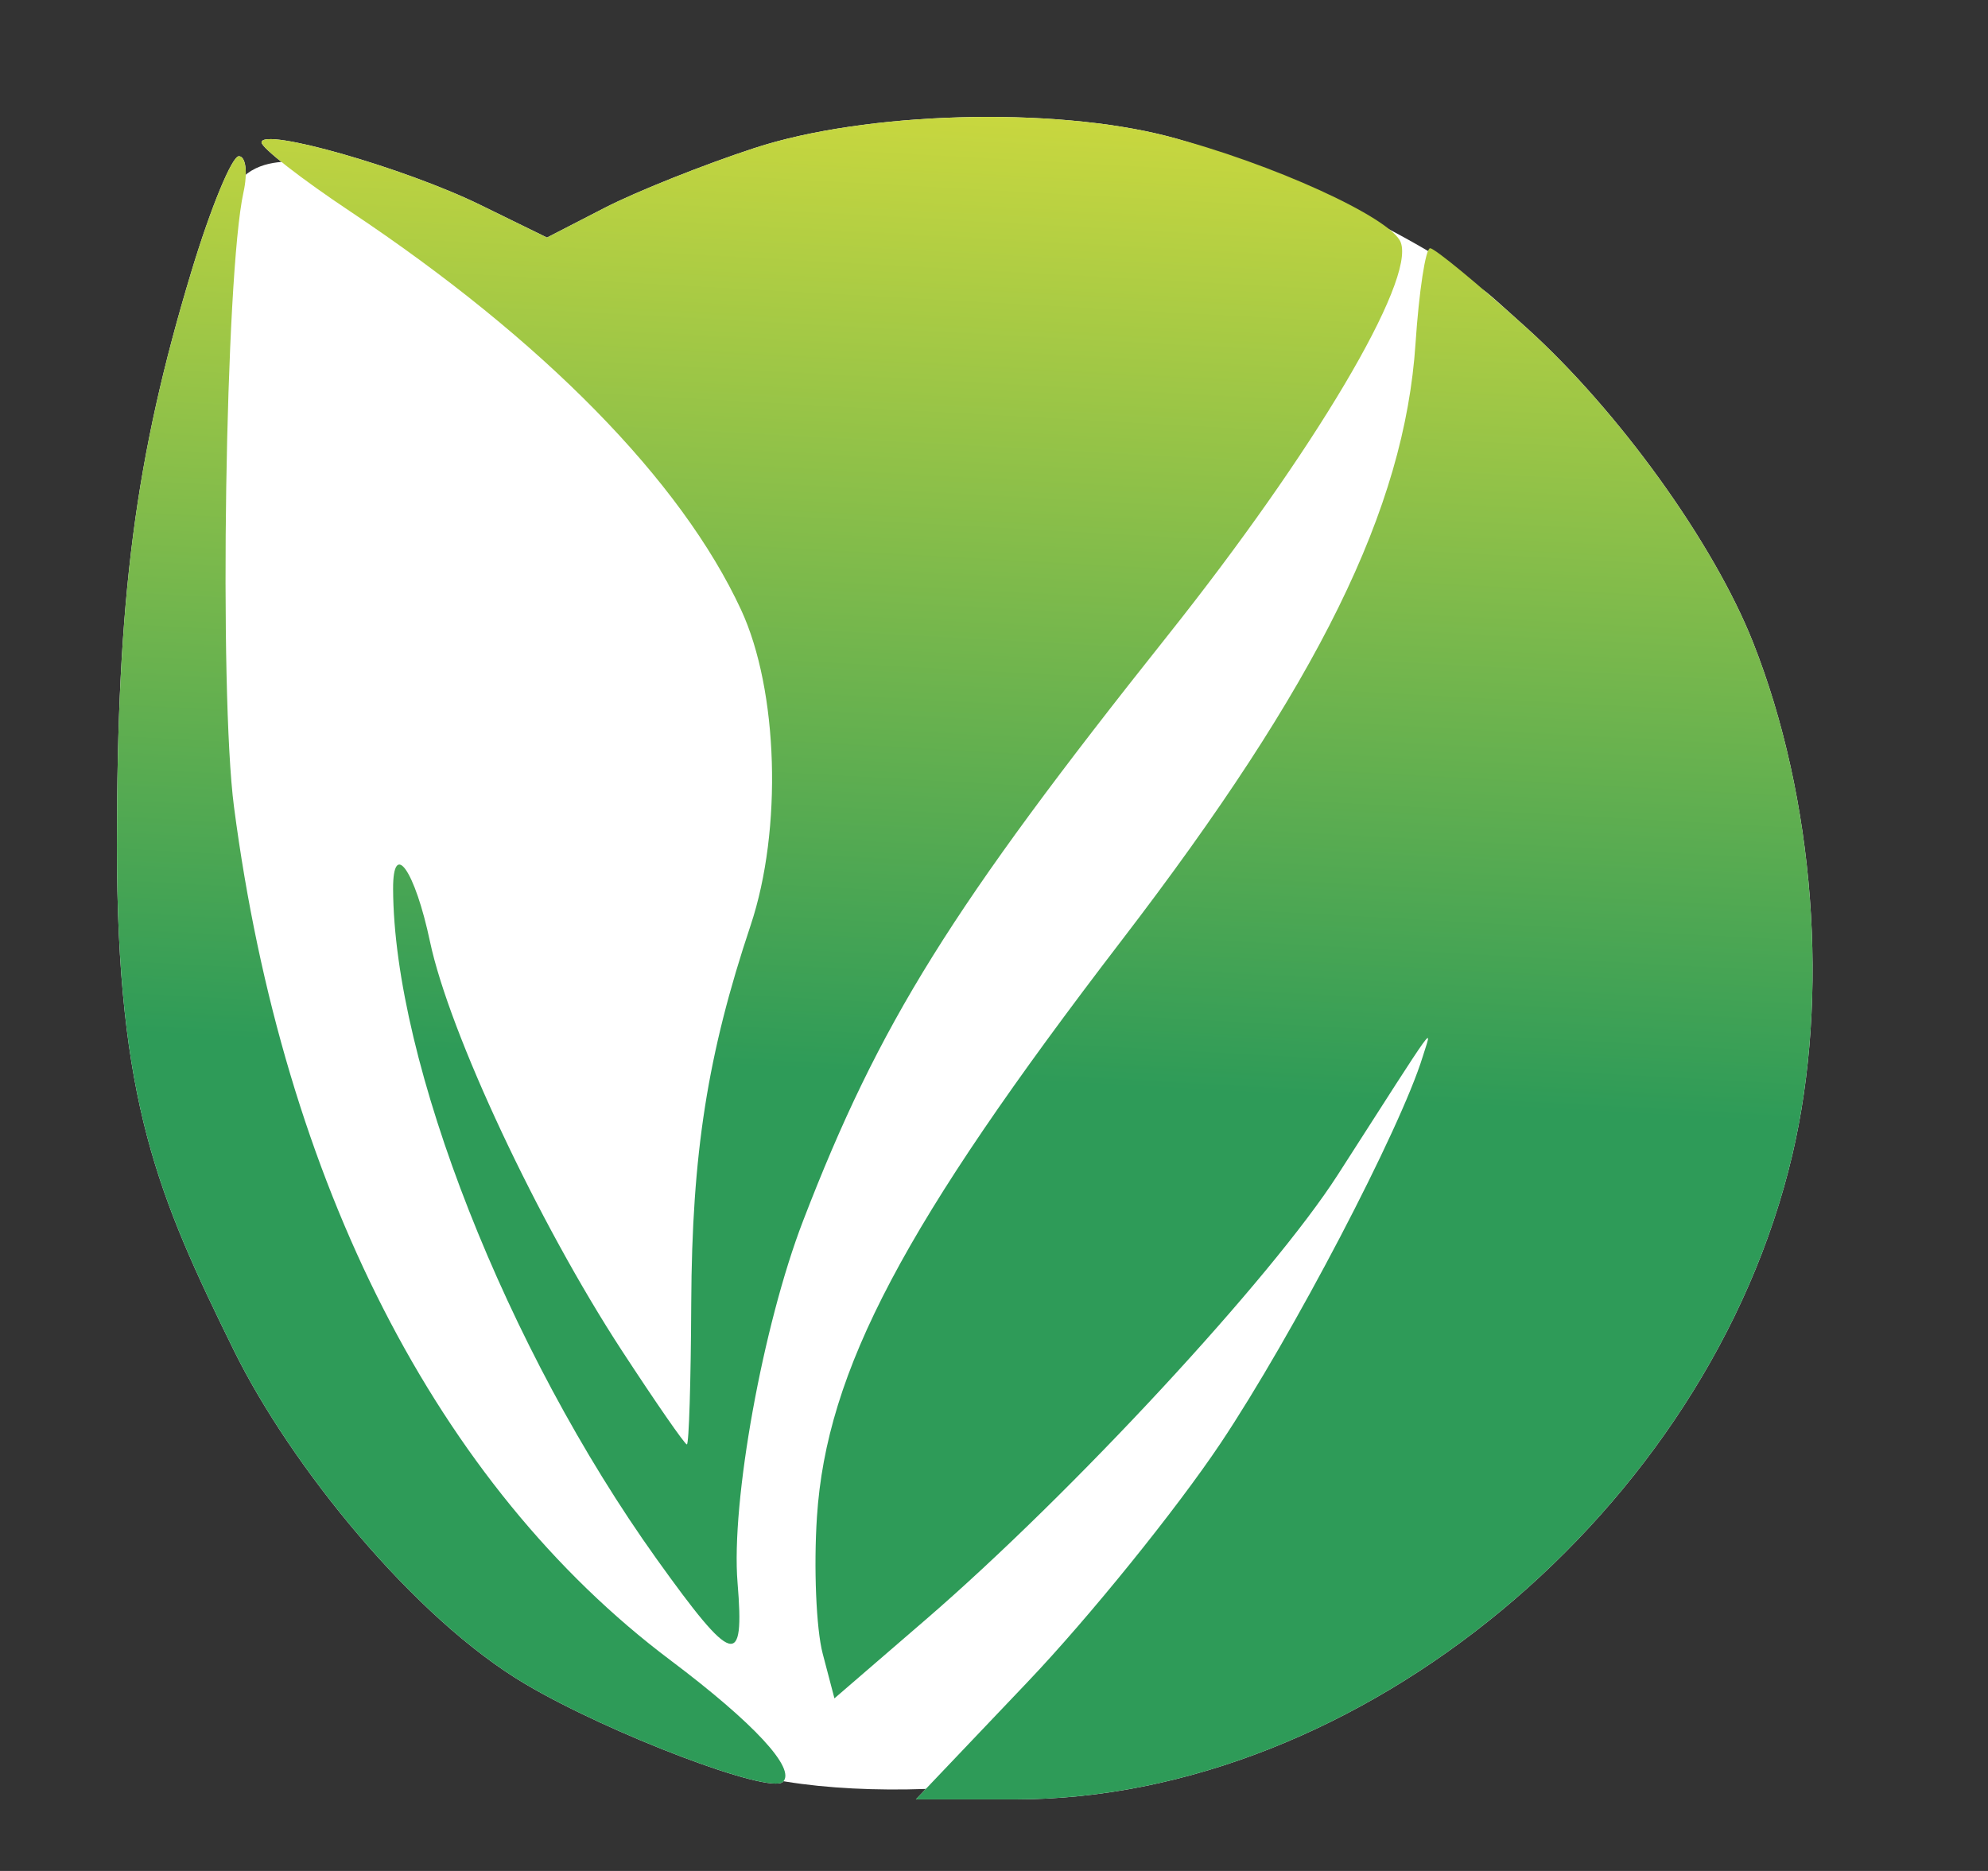
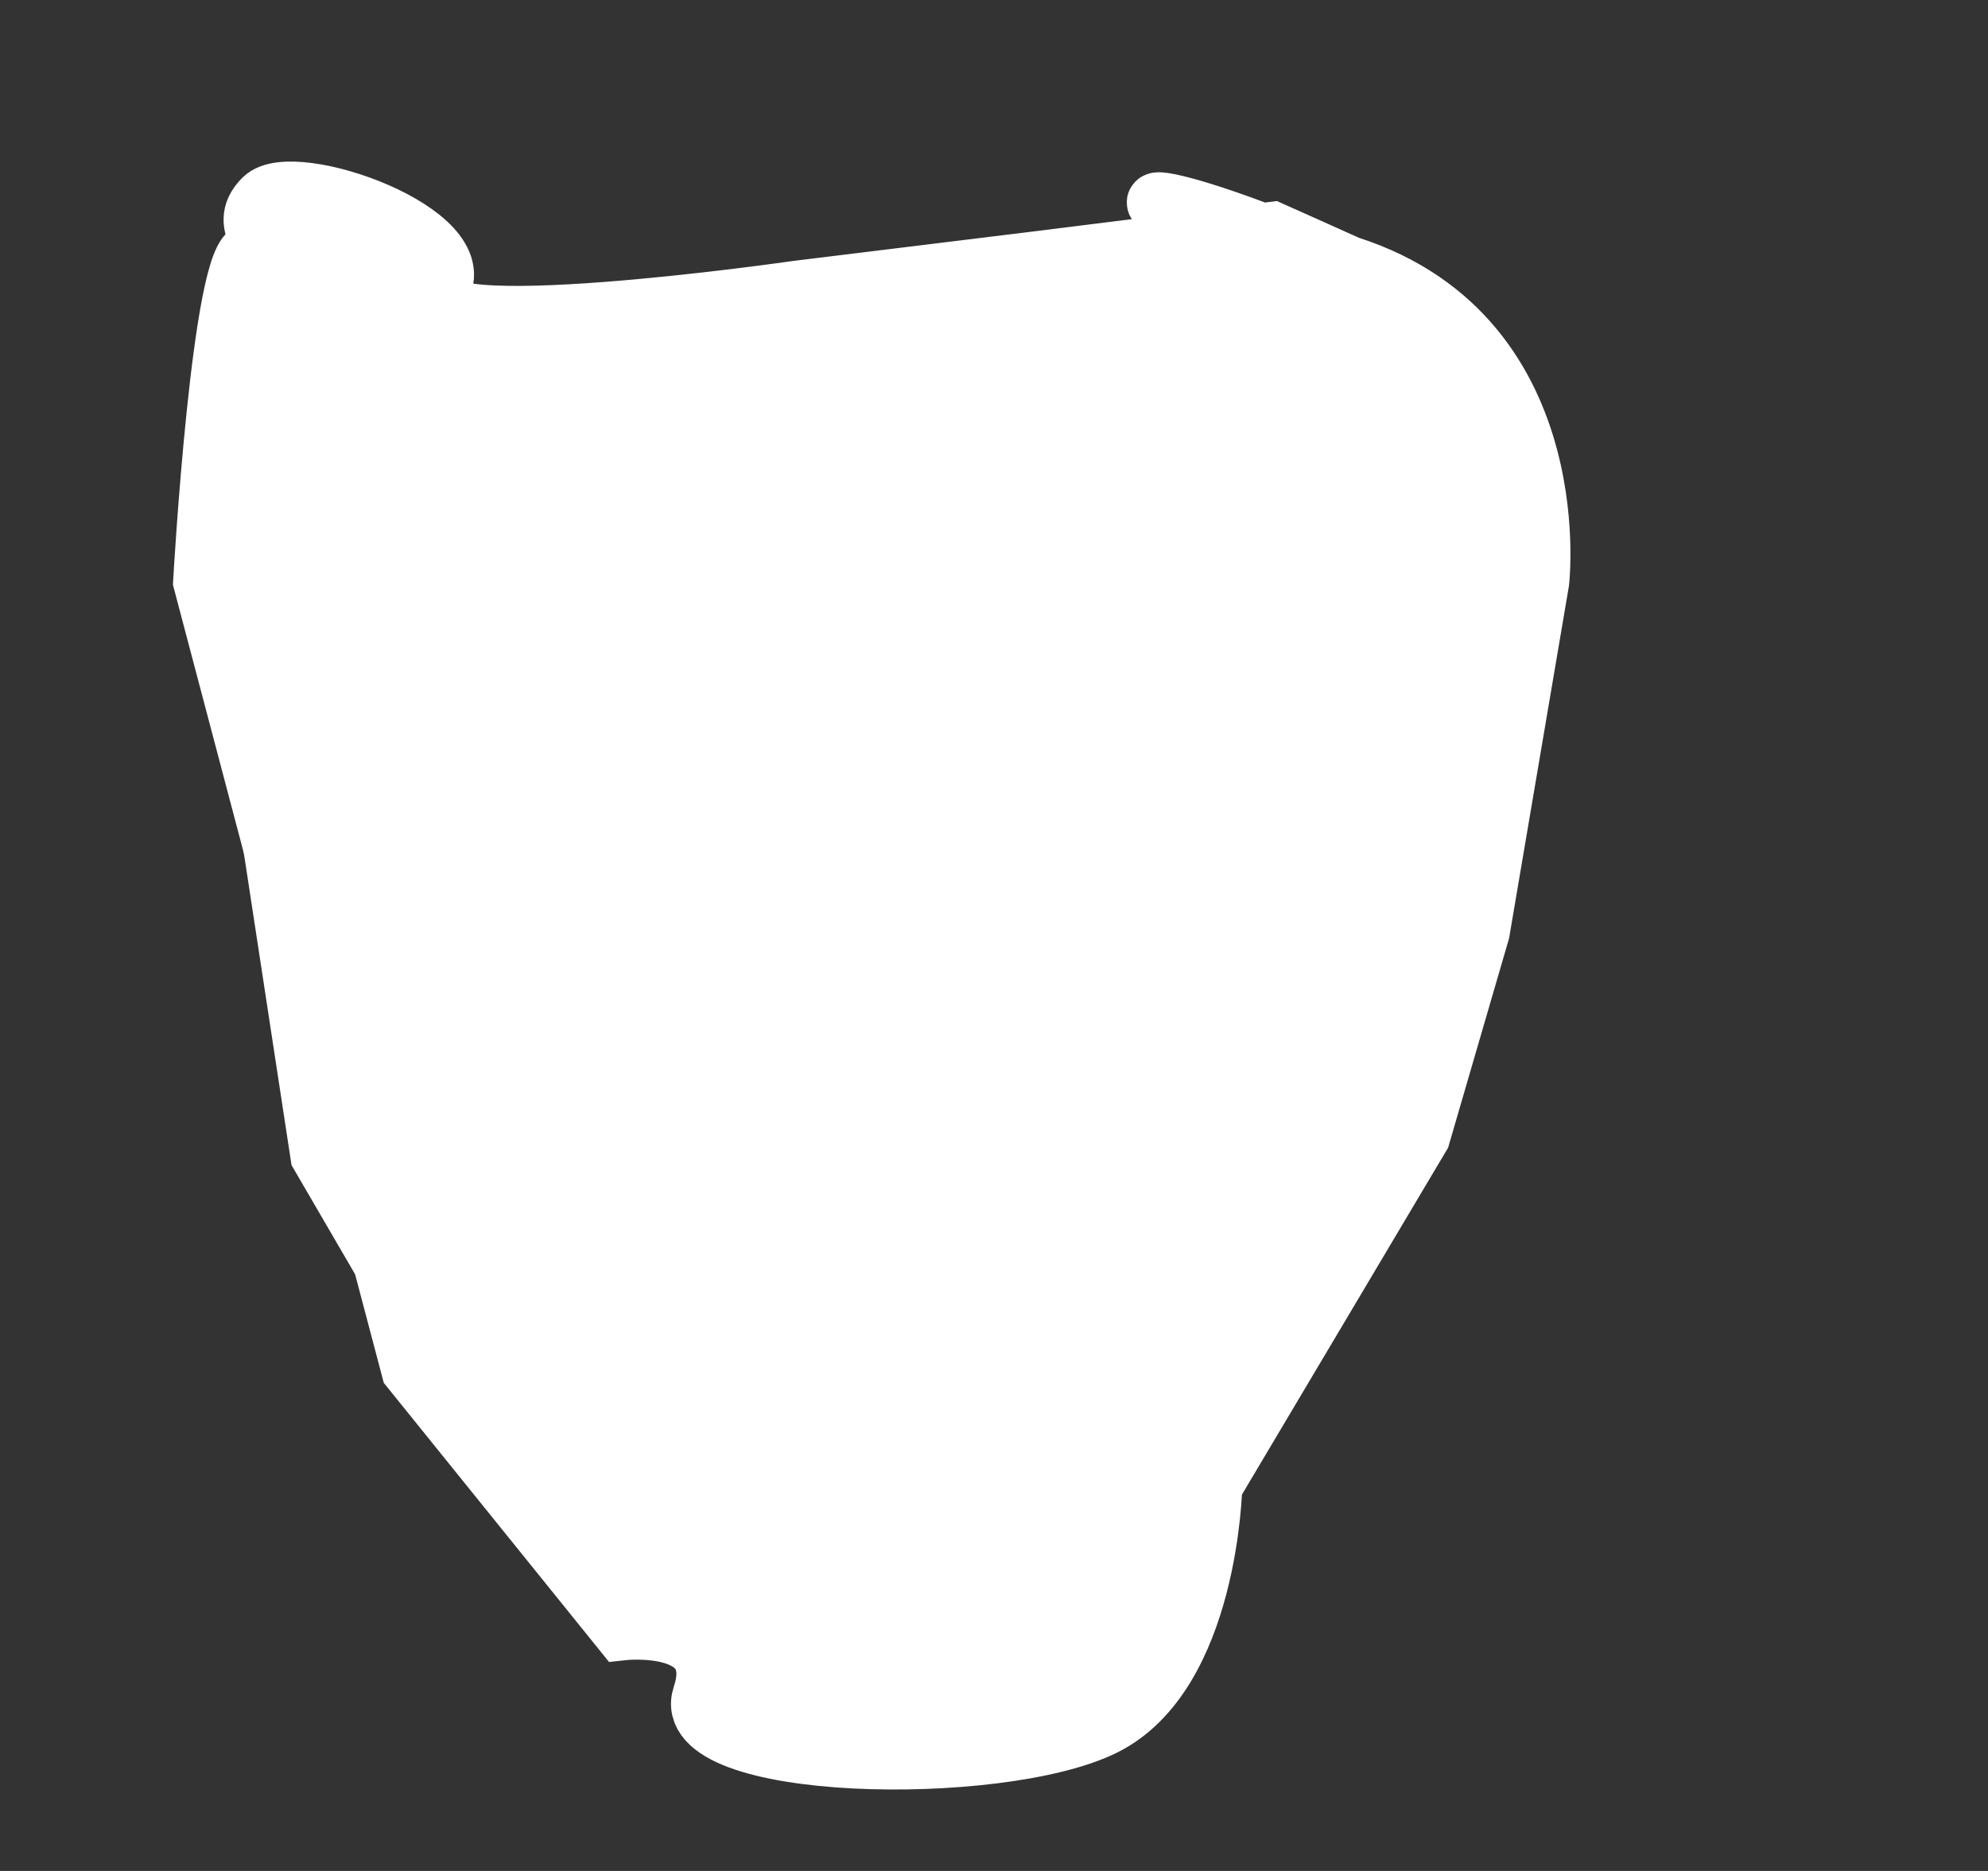
<svg xmlns="http://www.w3.org/2000/svg" width="34" height="32" viewBox="0 0 34 32" fill="none">
  <rect x="0" y="0" width="34" height="32" fill="#333333" stroke="none" />
-   <path fill-rule="evenodd" clip-rule="evenodd" d="M12.904 2.532C12.039 2.815 10.886 3.275 10.343 3.554L9.355 4.063L8.207 3.501C6.92 2.872 4.473 2.173 4.473 2.436C4.473 2.529 5.156 3.061 5.991 3.617C9.291 5.817 11.65 8.221 12.674 10.429C13.312 11.803 13.384 14.191 12.838 15.825C12.101 18.028 11.834 19.729 11.822 22.288C11.816 23.618 11.783 24.705 11.747 24.705C11.712 24.705 11.212 23.983 10.636 23.101C9.205 20.909 7.684 17.666 7.354 16.105C7.096 14.885 6.719 14.348 6.723 15.206C6.736 18.173 8.665 23.078 11.23 26.664C12.54 28.494 12.737 28.552 12.614 27.07C12.5 25.692 13.047 22.666 13.734 20.883C15.035 17.502 16.268 15.524 19.964 10.878C22.472 7.727 26.338 5.991 25.298 4.951C25.136 4.53 21.747 2.791 19.976 2.332C18 1.82 14.806 1.91 12.904 2.532ZM3.275 4.639C2.311 7.826 2 10.226 2 14.464C2 18.834 2.705 20.466 4.002 23.101C4.967 25.061 7.077 27.677 8.988 28.805C10.432 29.658 13.17 30.697 13.391 30.476C13.617 30.25 12.895 29.471 11.465 28.395C7.491 25.409 4.844 20.232 4.002 13.801C3.743 11.825 3.853 4.697 4.164 3.29C4.239 2.95 4.204 2.672 4.085 2.672C3.967 2.672 3.602 3.557 3.275 4.639ZM22.698 4.951C22.511 7.778 22.55 11.693 19.187 16.079C15.452 20.949 14.136 23.439 13.972 25.942C13.915 26.807 13.959 27.86 14.07 28.282L14.271 29.048L15.836 27.698C18.331 25.544 21.748 21.856 22.879 20.094C24.649 17.336 24.491 17.556 24.332 18.073C23.951 19.314 22.101 22.851 20.875 24.685C20.114 25.822 18.631 27.657 17.578 28.764L15.664 30.776H17.367C23.256 30.776 29.222 25.828 30.652 19.759C31.293 17.036 31.036 13.655 29.983 10.991C29.312 9.29 27.681 7.026 26.102 5.601C25.277 4.856 25.376 4.951 25.298 4.951C25.22 4.951 22.758 4.054 22.698 4.951Z" fill="white" />
  <path d="M4.302 4.302C4.822 4.302 3.981 3.899 4.501 3.391C5.021 2.883 8.141 3.989 7.528 4.959C6.916 5.929 13.629 4.959 13.629 4.959L17.695 4.46L21.762 3.952C21.762 3.952 22.436 4.252 23.06 4.534C26.827 5.736 26.338 9.949 26.338 9.949L25.321 15.936L24.304 19.429L20.746 25.416C20.746 25.416 20.685 28.627 18.89 29.524C17.095 30.422 11.564 30.309 12 29C12.436 27.691 10.633 27.898 10.633 27.898L7.02 23.421L4.986 19.928L3.461 9.949C3.461 9.949 3.782 4.302 4.302 4.302Z" fill="white" />
-   <path d="M22.698 4.431C26.858 5.471 26.338 9.949 26.338 9.949L25.321 15.936L24.304 19.429L20.746 25.416C20.746 25.416 20.685 28.627 18.89 29.524C17.095 30.422 11.564 30.309 12 29C12.436 27.691 10.633 27.898 10.633 27.898L7.02 23.421L4.986 19.928L3.461 9.949C3.461 9.949 3.782 4.302 4.302 4.302C4.822 4.302 3.981 3.899 4.501 3.391C5.021 2.883 8.141 3.989 7.528 4.959C6.916 5.929 13.629 4.959 13.629 4.959L17.695 4.46L21.762 3.952C21.762 3.952 26.338 5.991 22.698 4.431ZM22.698 4.431C18.539 3.391 19.059 2.871 22.698 4.431Z" stroke="white" />
-   <path fill-rule="evenodd" clip-rule="evenodd" d="M12.904 2.532C12.039 2.815 10.886 3.275 10.343 3.554L9.355 4.063L8.207 3.501C6.92 2.872 4.473 2.173 4.473 2.436C4.473 2.529 5.156 3.061 5.991 3.617C9.291 5.817 11.65 8.221 12.674 10.429C13.312 11.803 13.384 14.191 12.838 15.825C12.101 18.028 11.834 19.729 11.822 22.288C11.816 23.618 11.783 24.705 11.747 24.705C11.712 24.705 11.212 23.983 10.636 23.101C9.205 20.909 7.684 17.666 7.354 16.105C7.096 14.885 6.719 14.348 6.723 15.206C6.736 18.173 8.665 23.078 11.23 26.664C12.54 28.494 12.737 28.552 12.614 27.07C12.5 25.692 13.047 22.666 13.734 20.883C15.035 17.502 16.268 15.524 19.964 10.878C22.472 7.727 24.208 4.8 23.956 4.145C23.795 3.724 21.747 2.791 19.976 2.332C18 1.82 14.806 1.91 12.904 2.532ZM3.275 4.639C2.311 7.826 2 10.226 2 14.464C2 18.834 2.705 20.466 4.002 23.101C4.967 25.061 7.077 27.677 8.988 28.805C10.432 29.658 13.17 30.697 13.391 30.476C13.617 30.25 12.895 29.471 11.465 28.395C7.491 25.409 4.844 20.232 4.002 13.801C3.743 11.825 3.853 4.697 4.164 3.29C4.239 2.95 4.204 2.672 4.085 2.672C3.967 2.672 3.602 3.557 3.275 4.639ZM24.209 5.876C24.022 8.703 22.55 11.693 19.187 16.079C15.452 20.949 14.136 23.439 13.972 25.942C13.915 26.807 13.959 27.86 14.07 28.282L14.271 29.048L15.836 27.698C18.331 25.544 21.748 21.856 22.879 20.094C24.649 17.336 24.491 17.556 24.332 18.073C23.951 19.314 22.101 22.851 20.875 24.685C20.114 25.822 18.631 27.657 17.578 28.764L15.664 30.776H17.367C23.256 30.776 29.222 25.828 30.652 19.759C31.293 17.036 31.036 13.655 29.983 10.991C29.312 9.29 27.681 7.026 26.102 5.601C25.277 4.856 24.538 4.246 24.459 4.246C24.381 4.246 24.269 4.979 24.209 5.876Z" fill="url(#paint0_linear_416_839)" />
+   <path d="M22.698 4.431C26.858 5.471 26.338 9.949 26.338 9.949L25.321 15.936L24.304 19.429L20.746 25.416C20.746 25.416 20.685 28.627 18.89 29.524C17.095 30.422 11.564 30.309 12 29C12.436 27.691 10.633 27.898 10.633 27.898L7.02 23.421L3.461 9.949C3.461 9.949 3.782 4.302 4.302 4.302C4.822 4.302 3.981 3.899 4.501 3.391C5.021 2.883 8.141 3.989 7.528 4.959C6.916 5.929 13.629 4.959 13.629 4.959L17.695 4.46L21.762 3.952C21.762 3.952 26.338 5.991 22.698 4.431ZM22.698 4.431C18.539 3.391 19.059 2.871 22.698 4.431Z" stroke="white" />
  <defs>
    <linearGradient id="paint0_linear_416_839" x1="16.5" y1="2" x2="15.602" y2="18.406" gradientUnits="userSpaceOnUse">
      <stop stop-color="#C8D73F" />
      <stop offset="1" stop-color="#2E9B58" />
    </linearGradient>
  </defs>
</svg>